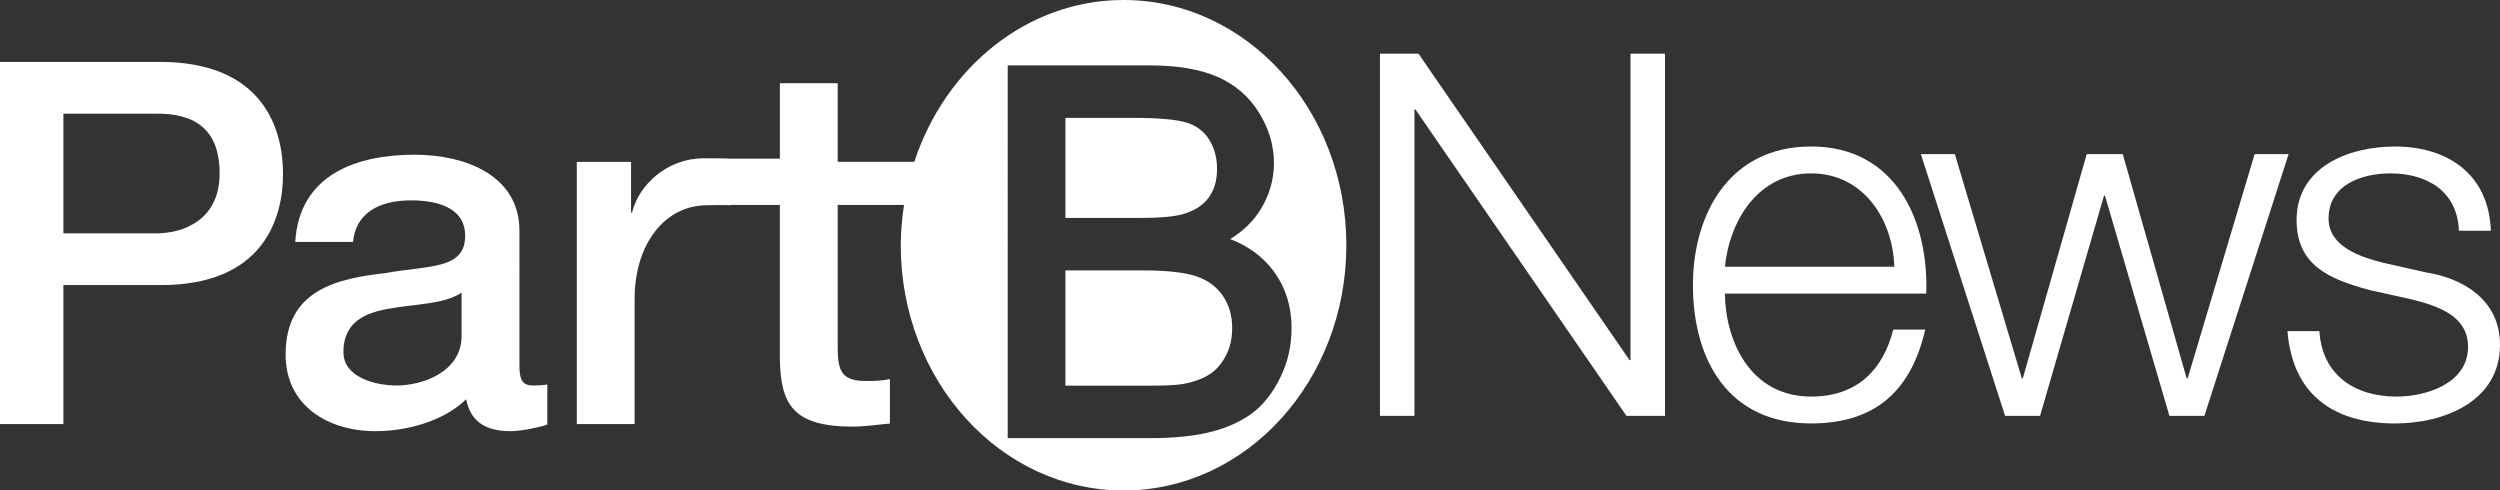
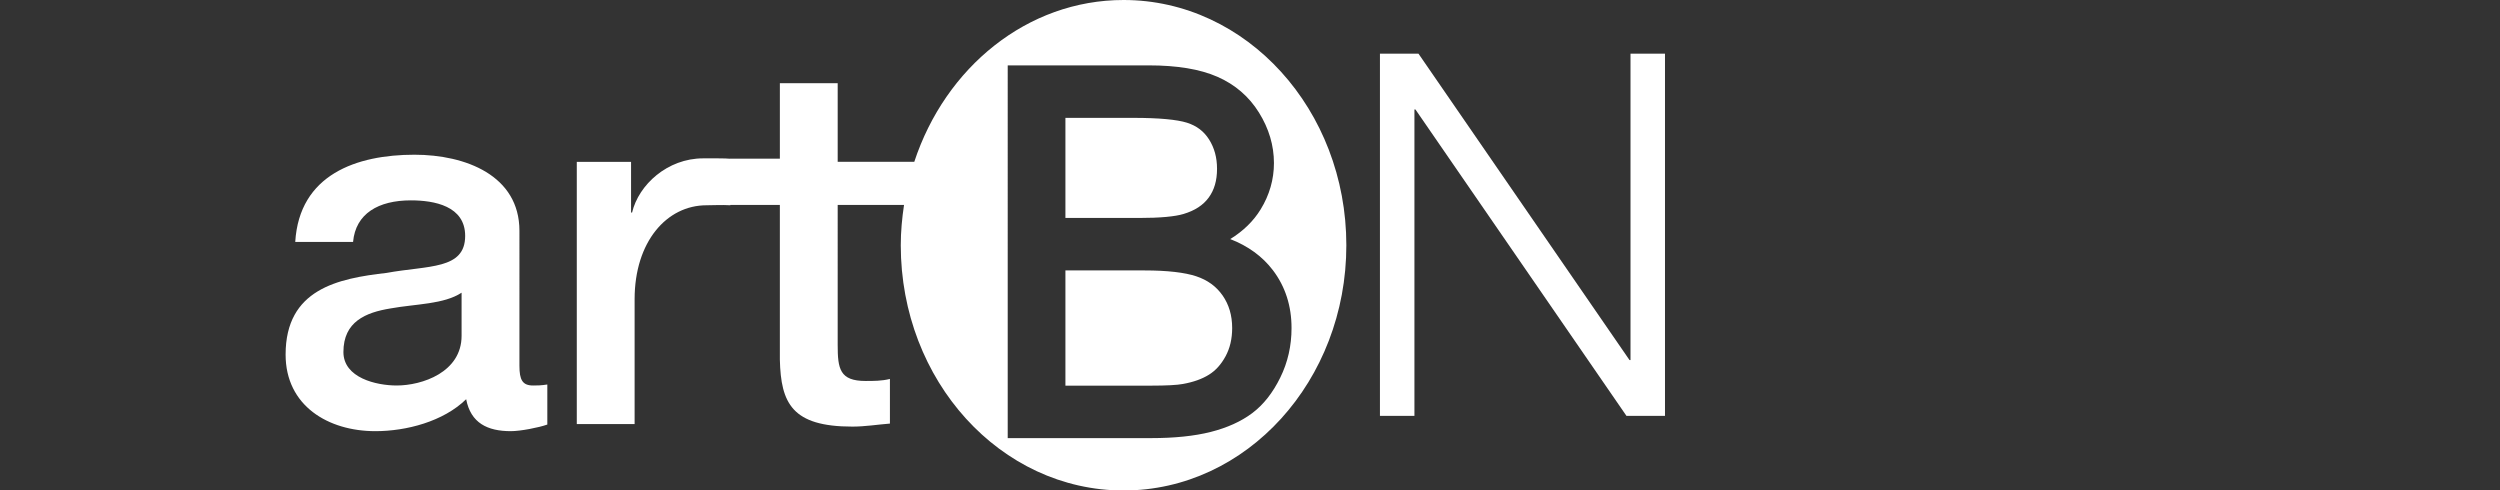
<svg xmlns="http://www.w3.org/2000/svg" version="1.1" x="0px" y="0px" width="194.867px" height="38.231px" viewBox="0 0 194.867 38.231" style="enable-background:new 0 0 194.867 38.231;" xml:space="preserve">
  <rect x="0" y="0" width="194.867" height="38.231" fill="#333333" stroke="none" />
  <style type="text/css">
	.st0{fill:#FFFFFF;}
</style>
  <defs>
</defs>
  <g>
-     <path class="st0" d="M0,4.825h12.454c8.065,0,9.607,5.219,9.607,8.737c0,3.479-1.542,8.698-9.607,8.659H4.942v10.832H0V4.825z    M4.942,18.189h7.235c2.214,0,4.942-1.108,4.942-4.666c0-3.716-2.253-4.664-4.863-4.664H4.942V18.189z" />
    <path class="st0" d="M40.488,28.507c0,1.107,0.237,1.542,1.067,1.542c0.277,0,0.632,0,1.107-0.079v3.123   c-0.672,0.238-2.095,0.515-2.847,0.515c-1.818,0-3.123-0.633-3.479-2.491c-1.779,1.74-4.665,2.491-7.077,2.491   c-3.677,0-6.997-1.977-6.997-5.97c0-5.101,4.072-5.931,7.868-6.365c3.242-0.594,6.128-0.237,6.128-2.887   c0-2.332-2.412-2.768-4.231-2.768c-2.53,0-4.309,1.028-4.507,3.242h-4.507c0.316-5.258,4.784-6.8,9.291-6.8   c3.993,0,8.184,1.62,8.184,5.931V28.507z M35.98,22.814c-1.384,0.91-3.558,0.87-5.535,1.226c-1.938,0.316-3.677,1.027-3.677,3.399   c0,2.017,2.57,2.609,4.151,2.609c1.977,0,5.06-1.028,5.06-3.874V22.814z" />
    <g>
      <path class="st0" d="M107.562,4.185h3.005l16.447,23.879h0.079V4.185h2.688v28.229h-3.005L110.329,8.534h-0.079v23.879h-2.688    V4.185z" />
-       <path class="st0" d="M134.45,22.886c0.039,3.637,1.938,8.025,6.721,8.025c3.638,0,5.614-2.135,6.405-5.219h2.49    c-1.067,4.625-3.756,7.314-8.896,7.314c-6.483,0-9.212-4.982-9.212-10.794c0-5.377,2.729-10.793,9.212-10.793    c6.564,0,9.173,5.732,8.975,11.466H134.45z M147.655,20.79c-0.119-3.756-2.451-7.275-6.484-7.275    c-4.072,0-6.325,3.558-6.721,7.275H147.655z" />
-       <path class="st0" d="M149.726,12.013h2.648l5.219,17.475h0.079l4.982-17.475h2.808l4.981,17.475h0.079l5.219-17.475h2.648    l-6.562,20.4h-2.729l-5.02-17.158h-0.079l-4.982,17.158h-2.728L149.726,12.013z" />
-       <path class="st0" d="M191.665,17.982c-0.119-3.083-2.491-4.467-5.338-4.467c-2.214,0-4.823,0.87-4.823,3.519    c0,2.214,2.53,3.004,4.231,3.44l3.321,0.751c2.847,0.435,5.811,2.095,5.811,5.653c0,4.428-4.389,6.129-8.184,6.129    c-4.744,0-7.986-2.215-8.382-7.196h2.491c0.197,3.36,2.688,5.101,6.009,5.101c2.333,0,5.574-1.028,5.574-3.875    c0-2.372-2.214-3.162-4.467-3.717l-3.203-0.711c-3.241-0.87-5.692-1.977-5.692-5.456c0-4.151,4.072-5.732,7.67-5.732    c4.072,0,7.313,2.135,7.472,6.562H191.665z" />
    </g>
    <path class="st0" d="M93.239,21.534c-0.893-0.295-2.246-0.455-4.024-0.455h-6.169v8.981h6.672c1.198,0,2.042-0.046,2.482-0.13   c0.828-0.148,1.503-0.392,2.032-0.723c0.517-0.321,0.947-0.79,1.295-1.433c0.342-0.628,0.515-1.356,0.517-2.205   c-0.002-0.992-0.251-1.823-0.746-2.538C94.801,22.322,94.13,21.83,93.239,21.534z M87.578,0c-7.514,0-13.894,5.263-16.313,12.614   h-5.97V6.485h-4.507v5.881h-3.893v0.006c-0.4-0.036-1.088-0.029-2.092-0.029c-2.768,0-5.021,2.051-5.535,4.225h-0.079v-3.953h-4.23   v20.439h4.507v-9.726c0-4.507,2.519-7.328,5.603-7.328c0.633,0,1.146-0.043,1.859-0.001v-0.024h3.86v12.058   c0.079,3.4,0.949,5.219,5.654,5.219c0.988,0,1.937-0.158,2.925-0.236v-3.479c-0.632,0.158-1.265,0.158-1.897,0.158   c-2.017,0-2.175-0.949-2.175-2.808V15.975h5.171c-0.154,1.024-0.254,2.069-0.254,3.142c0,10.557,7.775,19.115,17.366,19.115   c9.59,0,17.365-8.559,17.365-19.115C104.943,8.559,97.168,0,87.578,0z M97.607,32.203c-0.873,0.655-1.954,1.139-3.232,1.464   c-1.285,0.325-2.835,0.483-4.659,0.483H78.923h-0.375V5.096h10.995c2.194,0,3.977,0.288,5.354,0.891   c1.369,0.599,2.46,1.538,3.237,2.79c0.773,1.243,1.166,2.563,1.166,3.934c0,1.278-0.35,2.493-1.039,3.613   c-0.563,0.919-1.359,1.69-2.369,2.311c1.387,0.538,2.503,1.346,3.322,2.421c0.972,1.277,1.46,2.798,1.457,4.515   c0,1.377-0.291,2.672-0.879,3.862C99.215,30.612,98.486,31.543,97.607,32.203z M92.255,16.678c0.896-0.268,1.53-0.692,1.958-1.274   c0.428-0.583,0.651-1.315,0.651-2.248c0-0.879-0.208-1.628-0.618-2.281c-0.408-0.643-0.963-1.066-1.725-1.31   c-0.76-0.241-2.178-0.38-4.193-0.378h-5.282v7.802h5.746C90.431,16.991,91.604,16.877,92.255,16.678z" />
  </g>
</svg>